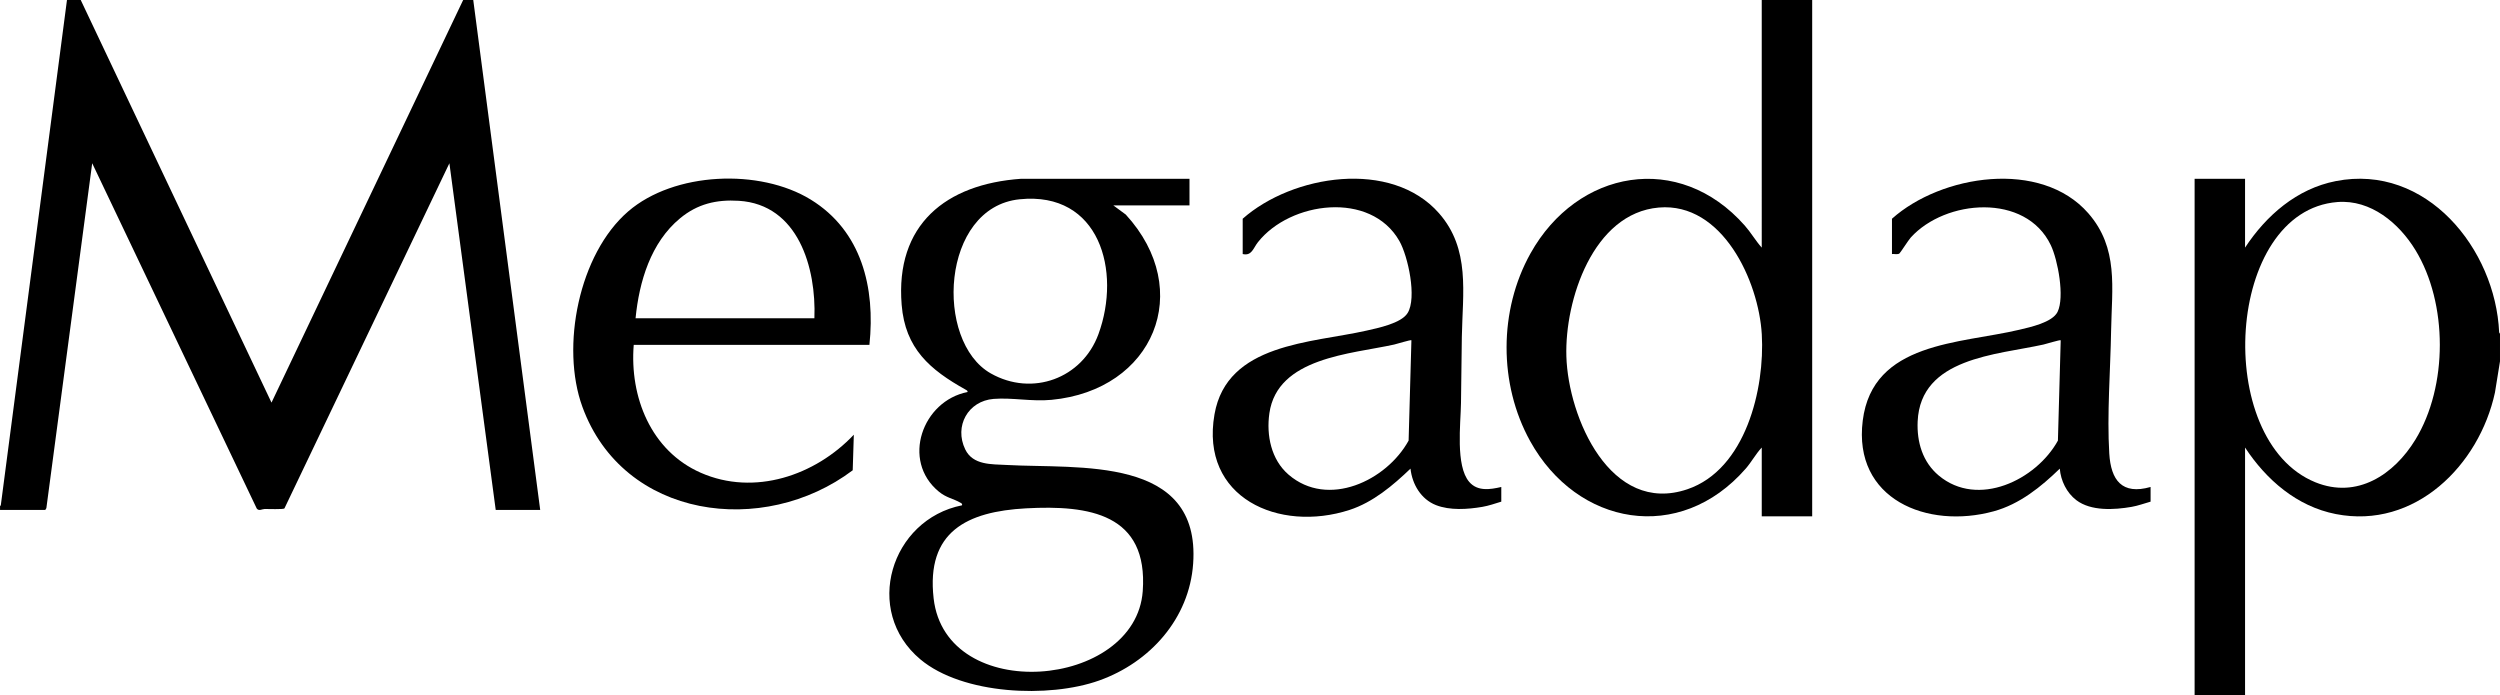
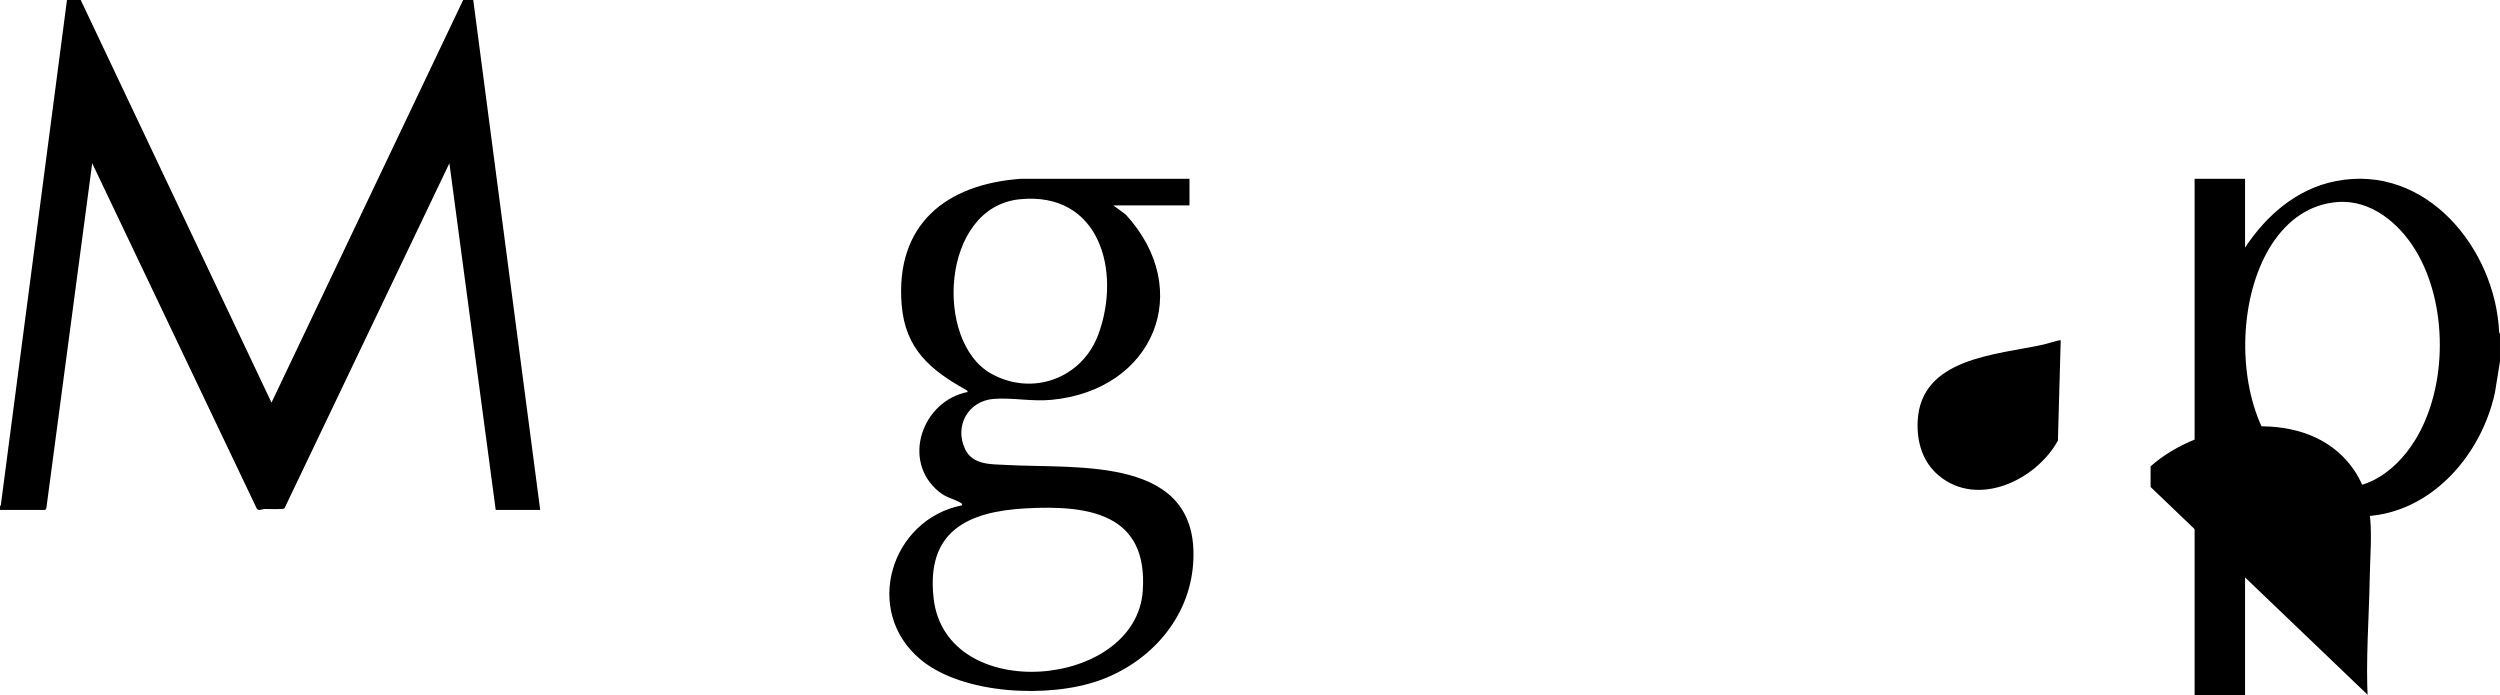
<svg xmlns="http://www.w3.org/2000/svg" id="Layer_1" data-name="Layer 1" viewBox="0 0 2726 758">
  <path d="M88.03,0l208.01,439L505.03,0h11l73,556h-48.5l-50.51-378-179.88,376.38c-.95,1.25-18.4.56-21.59.62-2.85.06-6.09,2.58-8.57-.46L100.53,177.99l-49.97,376.08-1.19,1.97-49.33-.04c.07-1.32-.1-2.69,0-4,.01-.18.84-.78.91-1.6L73.03,0h15Z" />
-   <path d="M1976.01,0v563h-55v-75c-6.53,6.93-11.12,15.72-17.49,23.01-71.98,82.54-183.81,62.53-235.03-29.99-34.43-62.19-34.27-142.66.35-204.69,51.02-91.4,161.95-111.71,233.68-30.34,6.72,7.62,11.73,16.46,18.48,24.01V0h55.01ZM1808.81,226.3c-71.84,6.16-102.67,101.12-100.84,162.24,2,66.86,48.13,173.41,132,144.92,63.51-21.58,84.56-109.55,81.08-169-3.39-57.95-42.87-144.1-112.24-138.16Z" />
  <path d="M2393,758V195h55v75c23.18-35.19,56.48-64.19,98.96-72.53,98.66-19.37,174.08,73.99,178.11,164.94l.92,1.59v30l-5.49,34.01c-17.15,79.29-87.27,149.46-173.54,132.52-42.46-8.34-75.79-37.33-98.95-72.53v270h-55.01ZM2548.8,220.3c-122.26,9.5-136.38,259.87-24.16,305.56,45.54,18.54,85.86-8.34,109.16-46.55,35.47-58.16,35.42-148.53,0-206.62-17.86-29.29-48.6-55.22-85.01-52.39Z" />
  <path d="M1297.02,195v29h-83l13.53,9.97c75.74,82.66,30.55,191.43-81.04,202.02-21.54,2.04-42.91-2.63-63.02-1.03-27.98,2.23-43.26,29.74-31,55.07,8.42,17.39,28.87,16.07,45.03,16.97,78.33,4.39,211.69-10.84,203.5,107.48-4.17,60.21-47.19,107.81-102.47,127.53-54.61,19.48-148.93,15.54-194.99-23.05-63.01-52.8-32.32-152.52,45.46-167.98.35-1.73-.43-2.03-1.71-2.78-8-4.68-15.16-5.16-23.75-12.25-40.94-33.76-17.86-98.82,31.48-108.48.21-1.56-1.2-2.08-2.31-2.69-38.58-21.59-65.7-44.52-69.57-92.42-7.06-87.32,47.99-131.65,130.33-137.41l183.54.04ZM1111.81,217.29c-85.93,8.75-93.13,154.96-31.46,189.88,45.12,25.54,99.69,5.61,117.43-42.91,25.06-68.52,1.37-155.87-85.97-146.97ZM1118.81,554.29c-64.49,3.51-109.06,25.44-100.78,98.19,13.27,116.57,220.36,98.84,228.02-7.95,6.05-84.33-58.48-93.98-127.24-90.24Z" />
-   <path d="M948.03,376.01h-257.01c-4.58,56.83,18.76,115.55,73.04,139.46,58.46,25.75,124.95,3.02,166.95-41.47l-1.21,38.79c-97.14,73.23-250.12,53.41-294.79-69.27-23.82-65.41-3.89-166.57,50-213.03,50.04-43.14,143.34-47.02,198.93-12.91s70.68,96.02,64.08,158.43ZM888.02,347c2.12-54.92-17.58-124.04-82.45-128.05-24.48-1.51-45.06,3.41-64.02,19.08-31.93,26.38-44.61,69.02-48.53,108.97h195Z" />
-   <path d="M2345,531v16c-6.91,1.93-13.68,4.48-20.79,5.71-18.82,3.24-44.14,4.81-60.12-7.29-10.56-8-17.03-21.25-18.1-34.41-20.56,19.96-43.75,38.74-71.99,46.5-72.42,19.89-153.61-13.04-142.87-98.87,10.78-86.18,106.15-83.69,170.89-99.11,11.6-2.76,35.91-7.94,41.55-19.45,7.88-16.07.34-56.59-7.38-72.75-27.35-57.25-115.02-49.99-152.7-8.33-2.6,2.88-11.5,16.92-12.49,17.51-2.03,1.22-5.64.23-8,.5v-38.5c53.91-48.13,162.41-64.99,214.02-6.03,33.3,38.04,25.73,81.49,24.93,127.98-.74,43.22-4.6,91.43-2,134.08,1.77,29.02,13.8,45.38,45.04,36.46ZM2247,371.01c-.7-.67-16.11,4.09-18.81,4.68-51.18,11.34-134.09,14.26-137.18,83.82-1,22.48,5.42,44.31,22.98,59,42.68,35.71,106.31,4.89,129.96-38.07l3.05-109.44Z" />
-   <path d="M1637.01,531v16c-6.9,2.08-13.63,4.5-20.79,5.71-15.96,2.7-35.22,4.06-50.47-1.95-16.34-6.43-25.91-22.79-27.75-39.76-19.08,18.29-40.84,36.71-66.45,45.03-76.87,24.96-163.18-13.17-147.26-104.26,13.57-77.64,105.84-77.66,165.74-91.26,12.46-2.83,37.85-7.92,44.83-19.17,10.29-16.59.49-61.97-9.03-78.64-31.32-54.85-119.03-43.11-154.2,1.41-5.17,6.54-6.68,15.22-16.6,12.9v-38.5c54.33-48.03,162.04-65.15,214.02-6.03,34.4,39.13,25.75,86.99,24.93,134.99-.41,24.03-.56,48.05-.92,72.08-.34,22.46-6.12,68.4,8.98,85.93,9.07,10.53,22.8,8.36,34.98,5.52ZM1539.01,371c-.69-.69-16.12,4.1-18.81,4.69-47.08,10.41-127.38,14.04-136.07,74.93-3.44,24.05,1.95,50.56,20.87,66.89,42.92,37.04,106.92,6.65,130.95-37.08l3.06-109.44Z" />
+   <path d="M2345,531v16v-38.5c53.91-48.13,162.41-64.99,214.02-6.03,33.3,38.04,25.73,81.49,24.93,127.98-.74,43.22-4.6,91.43-2,134.08,1.77,29.02,13.8,45.38,45.04,36.46ZM2247,371.01c-.7-.67-16.11,4.09-18.81,4.68-51.18,11.34-134.09,14.26-137.18,83.82-1,22.48,5.42,44.31,22.98,59,42.68,35.71,106.31,4.89,129.96-38.07l3.05-109.44Z" />
</svg>